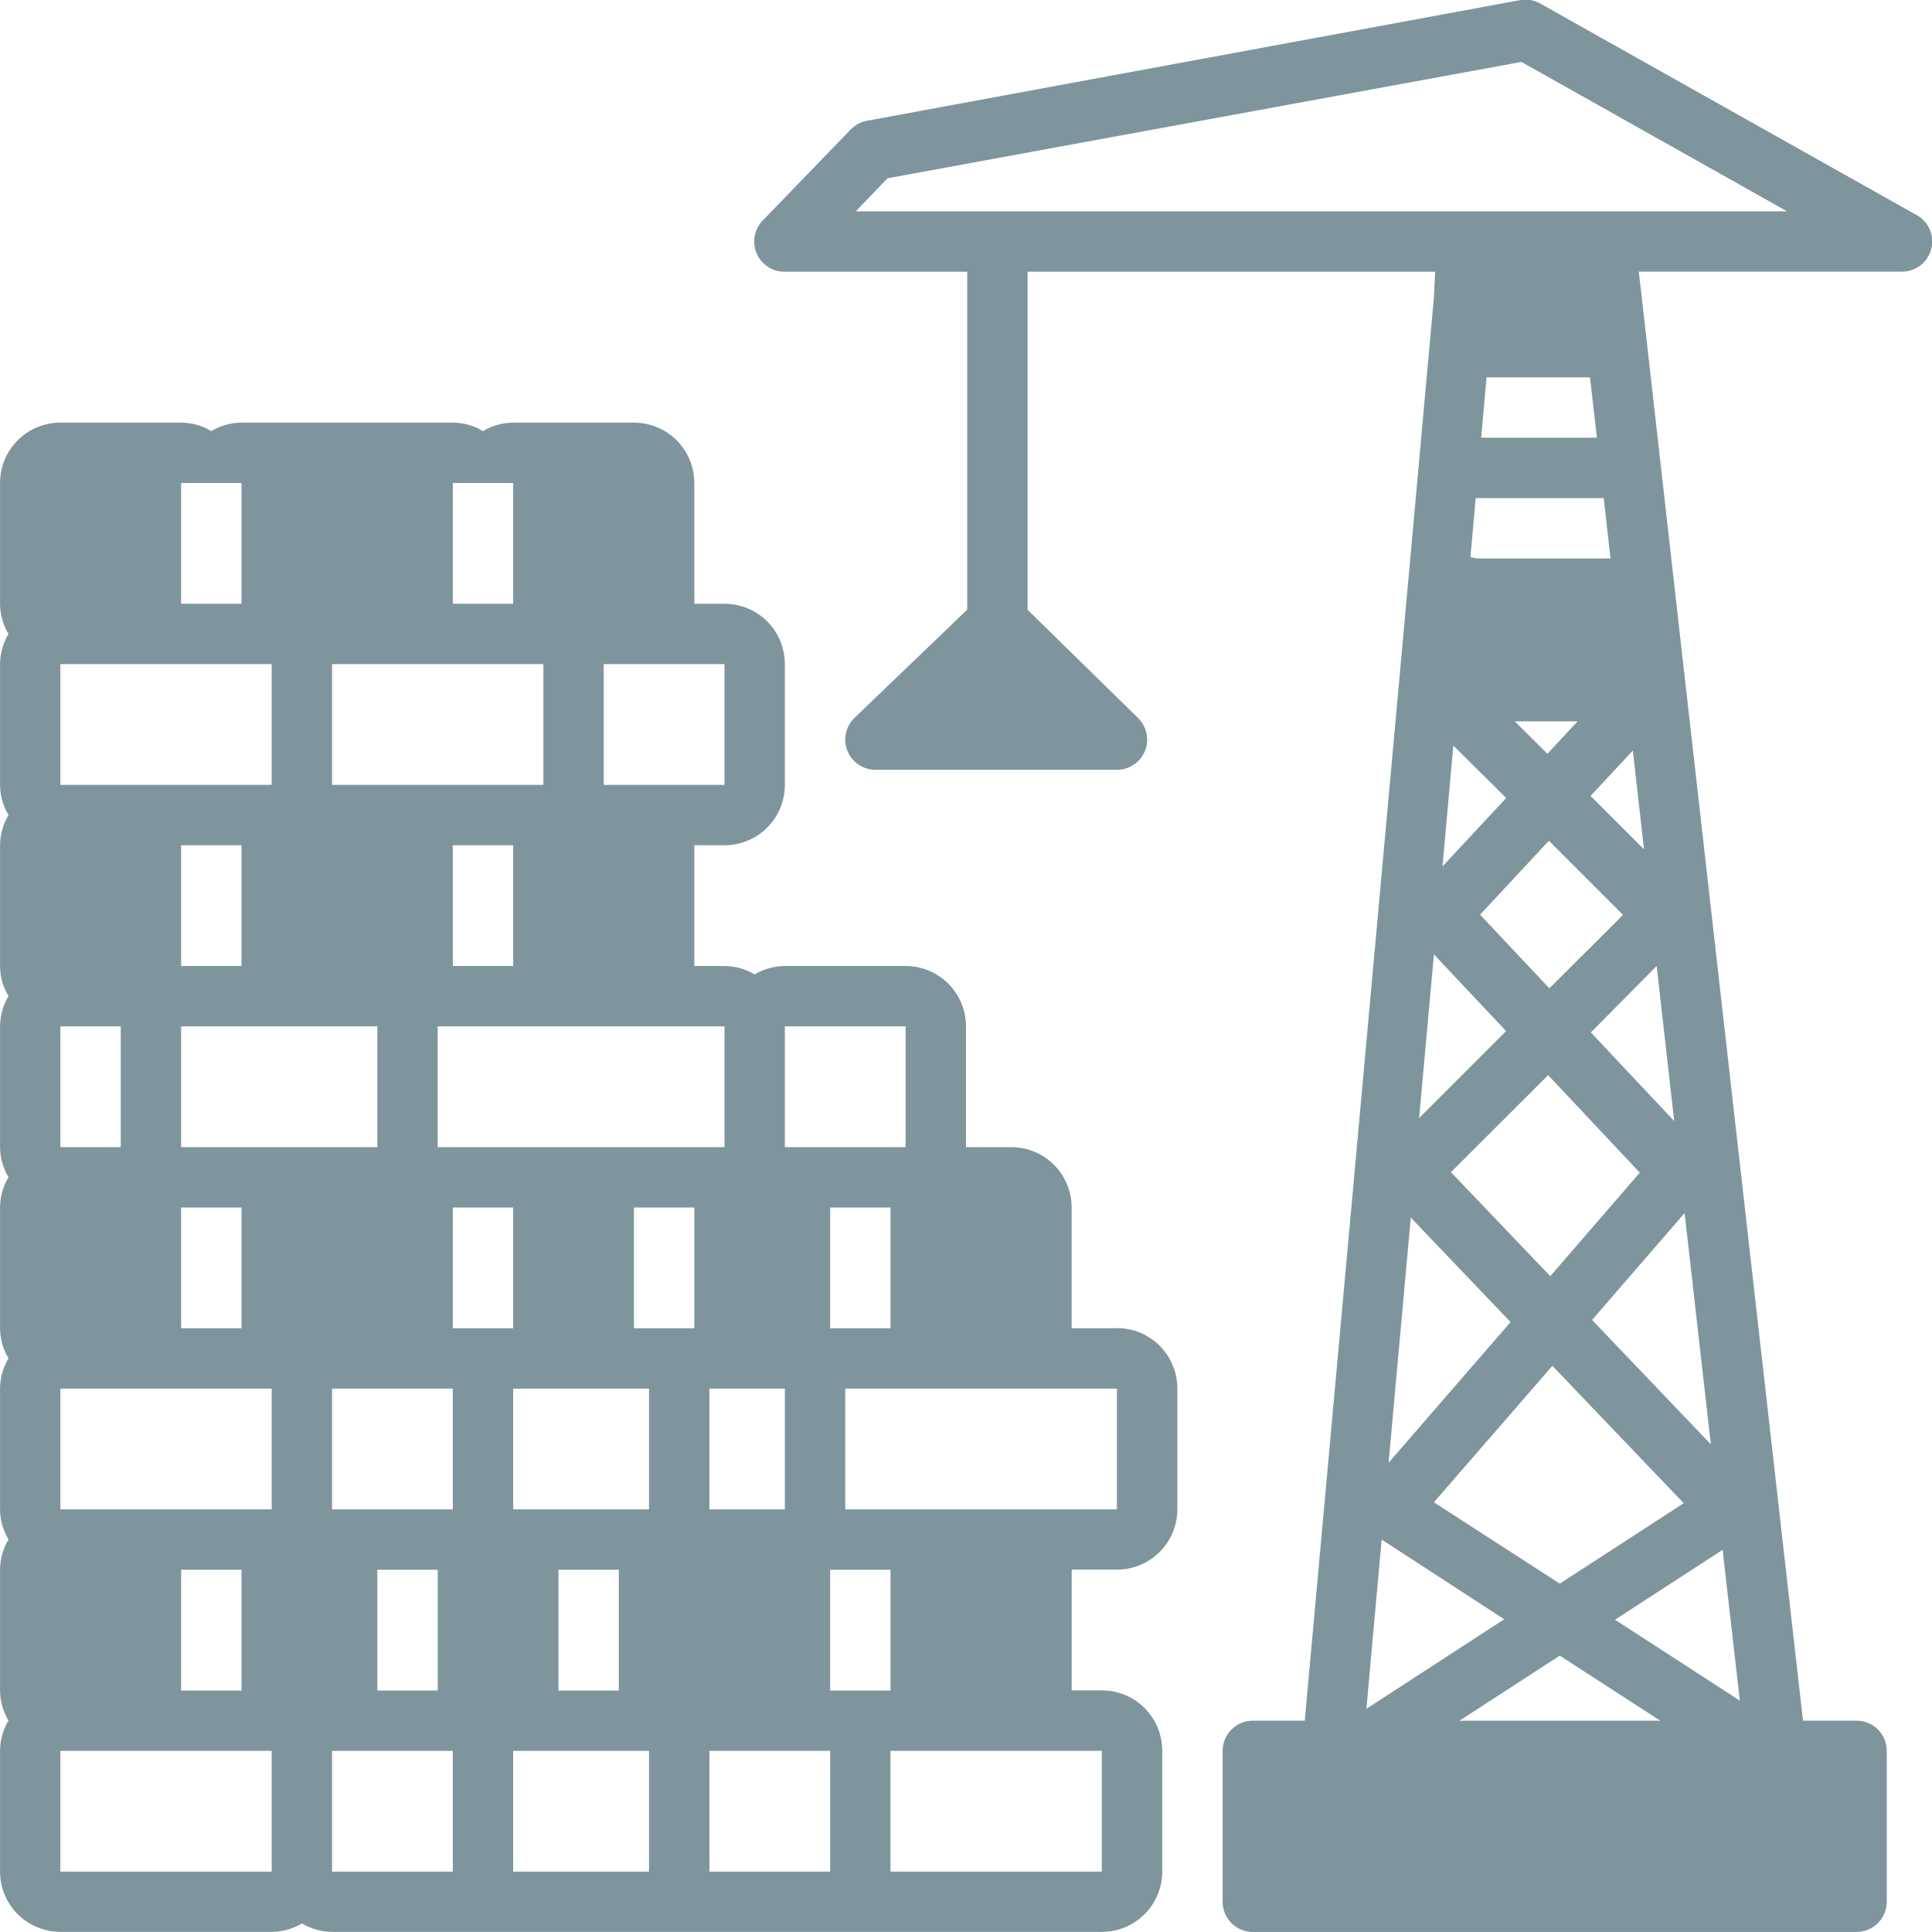
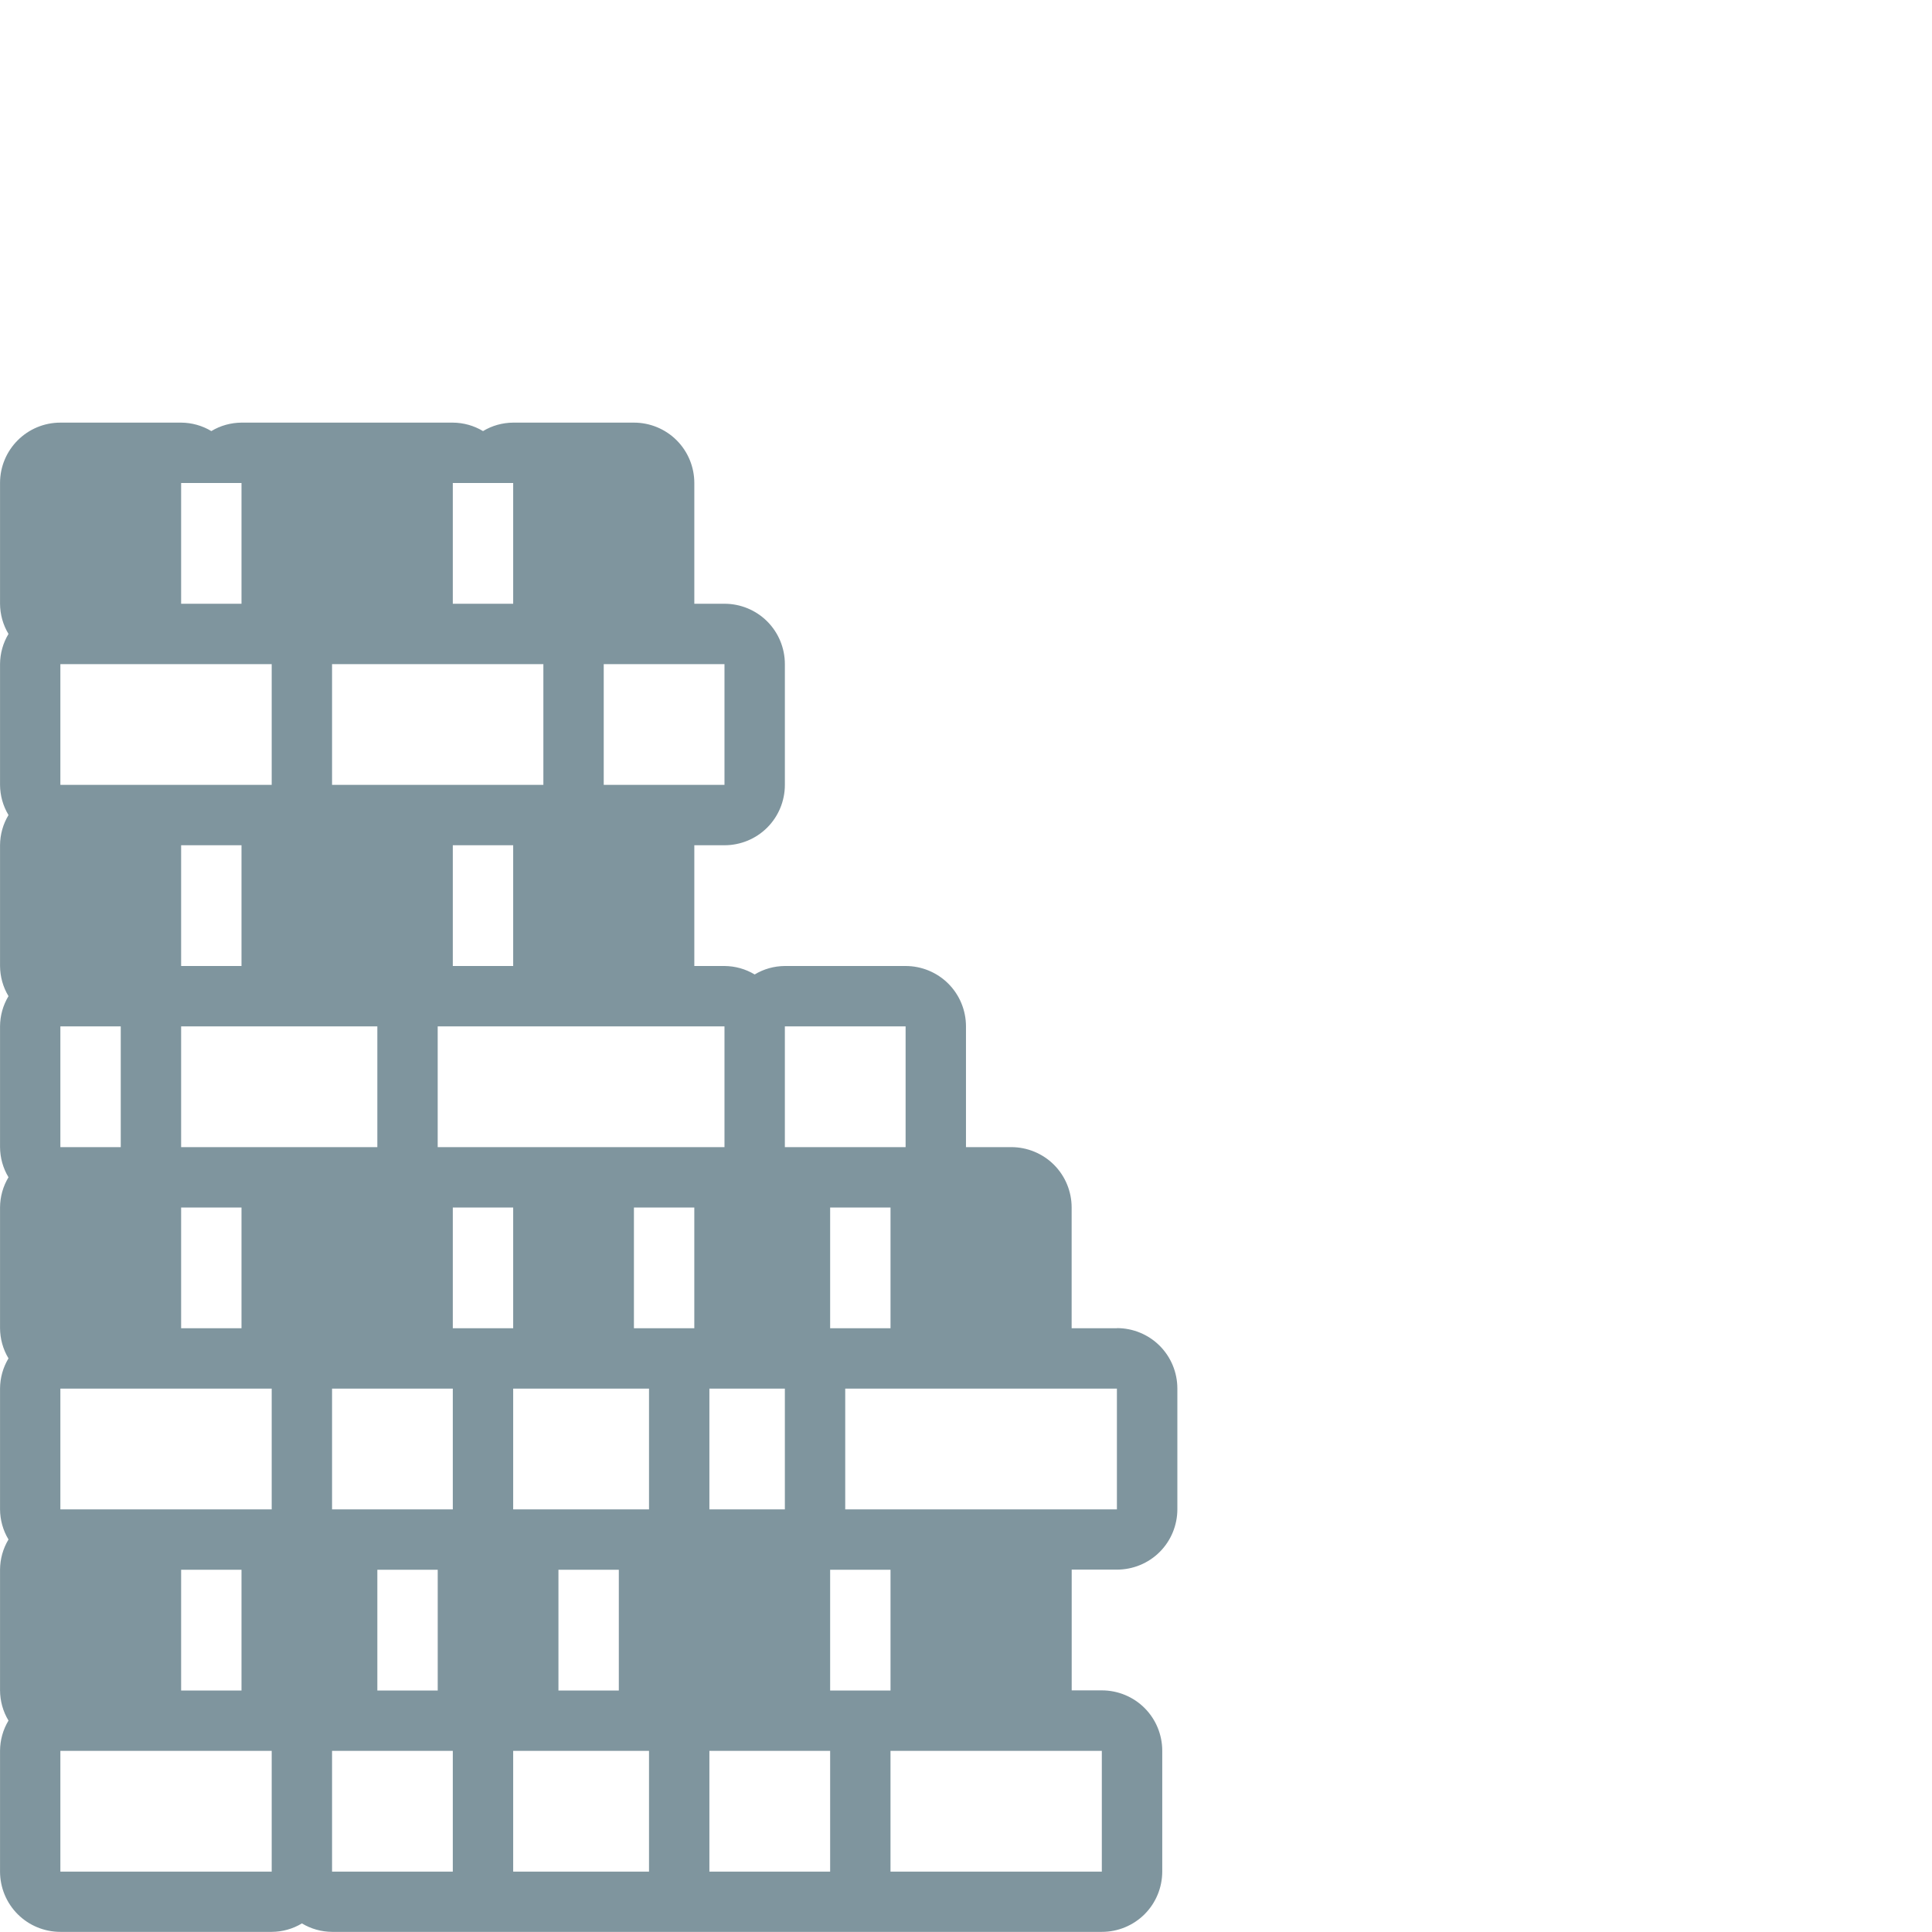
<svg xmlns="http://www.w3.org/2000/svg" width="100pt" height="100pt" version="1.1" viewBox="0 0 100 100">
  <g fill="#7f959e">
    <path d="m57.812 68.75h-2.344v-6.25c0-0.828-0.328-1.625-0.914-2.211-0.586-0.586-1.383-0.914-2.211-0.914h-2.344v-6.25c0-0.828-0.328-1.625-0.914-2.211-0.586-0.586-1.383-0.914-2.211-0.914h-6.25c-0.551 0.004-1.09 0.152-1.562 0.438-0.473-0.285-1.012-0.434-1.562-0.438h-1.562v-6.25h1.562c0.828 0 1.625-0.328 2.211-0.914 0.586-0.586 0.914-1.383 0.914-2.211v-6.25c0-0.828-0.328-1.625-0.914-2.211-0.586-0.586-1.383-0.914-2.211-0.914h-1.562v-6.25c0-0.828-0.328-1.625-0.914-2.211-0.586-0.586-1.383-0.914-2.211-0.914h-6.25c-0.551 0.004-1.09 0.152-1.562 0.438-0.473-0.285-1.012-0.434-1.562-0.438h-10.938c-0.551 0.004-1.09 0.152-1.562 0.438-0.473-0.285-1.012-0.434-1.562-0.438h-6.25c-1.727 0-3.125 1.398-3.125 3.125v6.25c0.004 0.551 0.152 1.09 0.438 1.562-0.285 0.473-0.434 1.012-0.438 1.562v6.25c0.004 0.551 0.152 1.09 0.438 1.562-0.285 0.473-0.434 1.012-0.438 1.562v6.25c0.004 0.551 0.152 1.09 0.438 1.562-0.285 0.473-0.434 1.012-0.438 1.562v6.25c0.004 0.551 0.152 1.09 0.438 1.562-0.285 0.473-0.434 1.012-0.438 1.562v6.25c0.004 0.551 0.152 1.09 0.438 1.562-0.285 0.473-0.434 1.012-0.438 1.562v6.25c0.004 0.551 0.152 1.09 0.438 1.562-0.285 0.473-0.434 1.012-0.438 1.562v6.25c0.004 0.551 0.152 1.09 0.438 1.562-0.285 0.473-0.434 1.012-0.438 1.562v6.25c0 0.828 0.328 1.625 0.914 2.211 0.586 0.586 1.383 0.914 2.211 0.914h10.938c0.551-0.004 1.09-0.152 1.562-0.438 0.473 0.285 1.012 0.434 1.562 0.438h39.844c0.828 0 1.625-0.328 2.211-0.914 0.586-0.586 0.914-1.383 0.914-2.211v-6.25c0-0.828-0.328-1.625-0.914-2.211-0.586-0.586-1.383-0.914-2.211-0.914h-1.562v-6.25h2.344c0.828 0 1.625-0.328 2.211-0.914 0.586-0.586 0.914-1.383 0.914-2.211v-6.25c0-0.828-0.328-1.625-0.914-2.211-0.586-0.586-1.383-0.914-2.211-0.914zm-17.188-15.625h6.25v6.25h-6.25zm5.469 9.375v6.25h-3.125v-6.25zm-5.469 9.375v6.25h-3.906v-6.25zm-3.125-18.75v6.25h-14.844v-6.25zm-14.062-3.125v-6.25h3.125v6.25zm7.812-15.625h6.25v6.25h-6.25zm-7.812-9.375h3.125v6.25h-3.125zm-6.25 9.375h10.938v6.25h-10.938zm-7.812-9.375h3.125v6.25h-3.125zm-6.25 9.375h10.938v6.25h-10.938zm9.375 9.375v6.25h-3.125v-6.25zm-3.125 18.75h3.125v6.25h-3.125zm-6.25-9.375h3.125v6.25h-3.125zm10.938 43.75h-10.938v-6.25h10.938zm-4.688-9.375v-6.25h3.125v6.25zm4.688-9.375h-10.938v-6.25h10.938zm-4.688-18.75v-6.25h10.156v6.25zm14.062 37.5h-6.25v-6.25h6.25zm-3.906-9.375v-6.25h3.125v6.25zm3.906-9.375h-6.25v-6.25h6.25zm0-15.625h3.125v6.25h-3.125zm10.156 34.375h-7.031v-6.25h7.031zm-4.688-9.375v-6.25h3.125v6.25zm4.688-9.375h-7.031v-6.25h7.031zm2.344-9.375h-3.125v-6.25h3.125zm7.031 28.125h-6.25v-6.25h6.25zm0-15.625h3.125v6.25h-3.125zm14.062 9.375v6.25h-10.938v-6.25zm0.781-12.5h-14.062v-6.25h14.062z" />
-     <path d="m99.219 11.141-19.461-10.938c-0.312-0.188-0.684-0.262-1.047-0.203l-33.836 6.25c-0.32 0.059-0.617 0.219-0.844 0.453l-4.531 4.688c-0.453 0.449-0.586 1.129-0.34 1.715 0.246 0.59 0.828 0.969 1.465 0.957h9.438v17.492l-5.836 5.602c-0.461 0.441-0.602 1.121-0.363 1.711 0.238 0.59 0.812 0.977 1.449 0.977h12.5c0.637 0 1.207-0.383 1.449-0.973 0.238-0.586 0.098-1.262-0.355-1.707l-5.719-5.602v-17.5h21.094l-0.062 1.312-1.414 15.625-5.273 58.062h-2.688c-0.863 0-1.562 0.699-1.562 1.562v7.812c0 0.414 0.164 0.812 0.457 1.105s0.691 0.457 1.105 0.457h31.25c0.414 0 0.812-0.164 1.105-0.457s0.457-0.691 0.457-1.105v-7.812c0-0.414-0.164-0.812-0.457-1.105s-0.691-0.457-1.105-0.457h-2.773l-6.32-55.766-2.055-18.172-0.125-1.062h13.617c0.711 0.004 1.336-0.473 1.52-1.16 0.184-0.688-0.121-1.41-0.738-1.762zm-25 38.258 3.734 3.969-4.5 4.5zm8.789-23.617 0.352 3.125h-6.797c-0.152 0-0.309-0.027-0.453-0.078l0.273-3.047zm-6.344-3.125 0.281-3.125h5.352l0.359 3.125zm3.578 43.398-5.141-5.383 5.031-5.023 4.742 5.047zm0.109 4.641 6.797 7.109-6.414 4.164-6.516-4.211zm-3.742-23.352 3.562-3.828 3.836 3.836-3.812 3.805zm3.484-8.328-1.688-1.68h3.25zm-2.133 2.289-3.297 3.539 0.562-6.25zm-4.938 21.719 5.164 5.406-6.312 7.281zm-1.508 16.664 6.344 4.125-7.133 4.633zm4.031 9.375 5.188-3.367 5.203 3.367zm14.508-1.039-6.461-4.188 5.57-3.617zm-2.859-25.234 1.359 11.969-6.148-6.438zm-0.539-4.766-4.312-4.586 3.406-3.438zm-1.562-14.062-2.766-2.766 2.188-2.344zm-40.797-33.023 1.641-1.711 32.812-6.023 13.75 7.734z" />
  </g>
</svg>